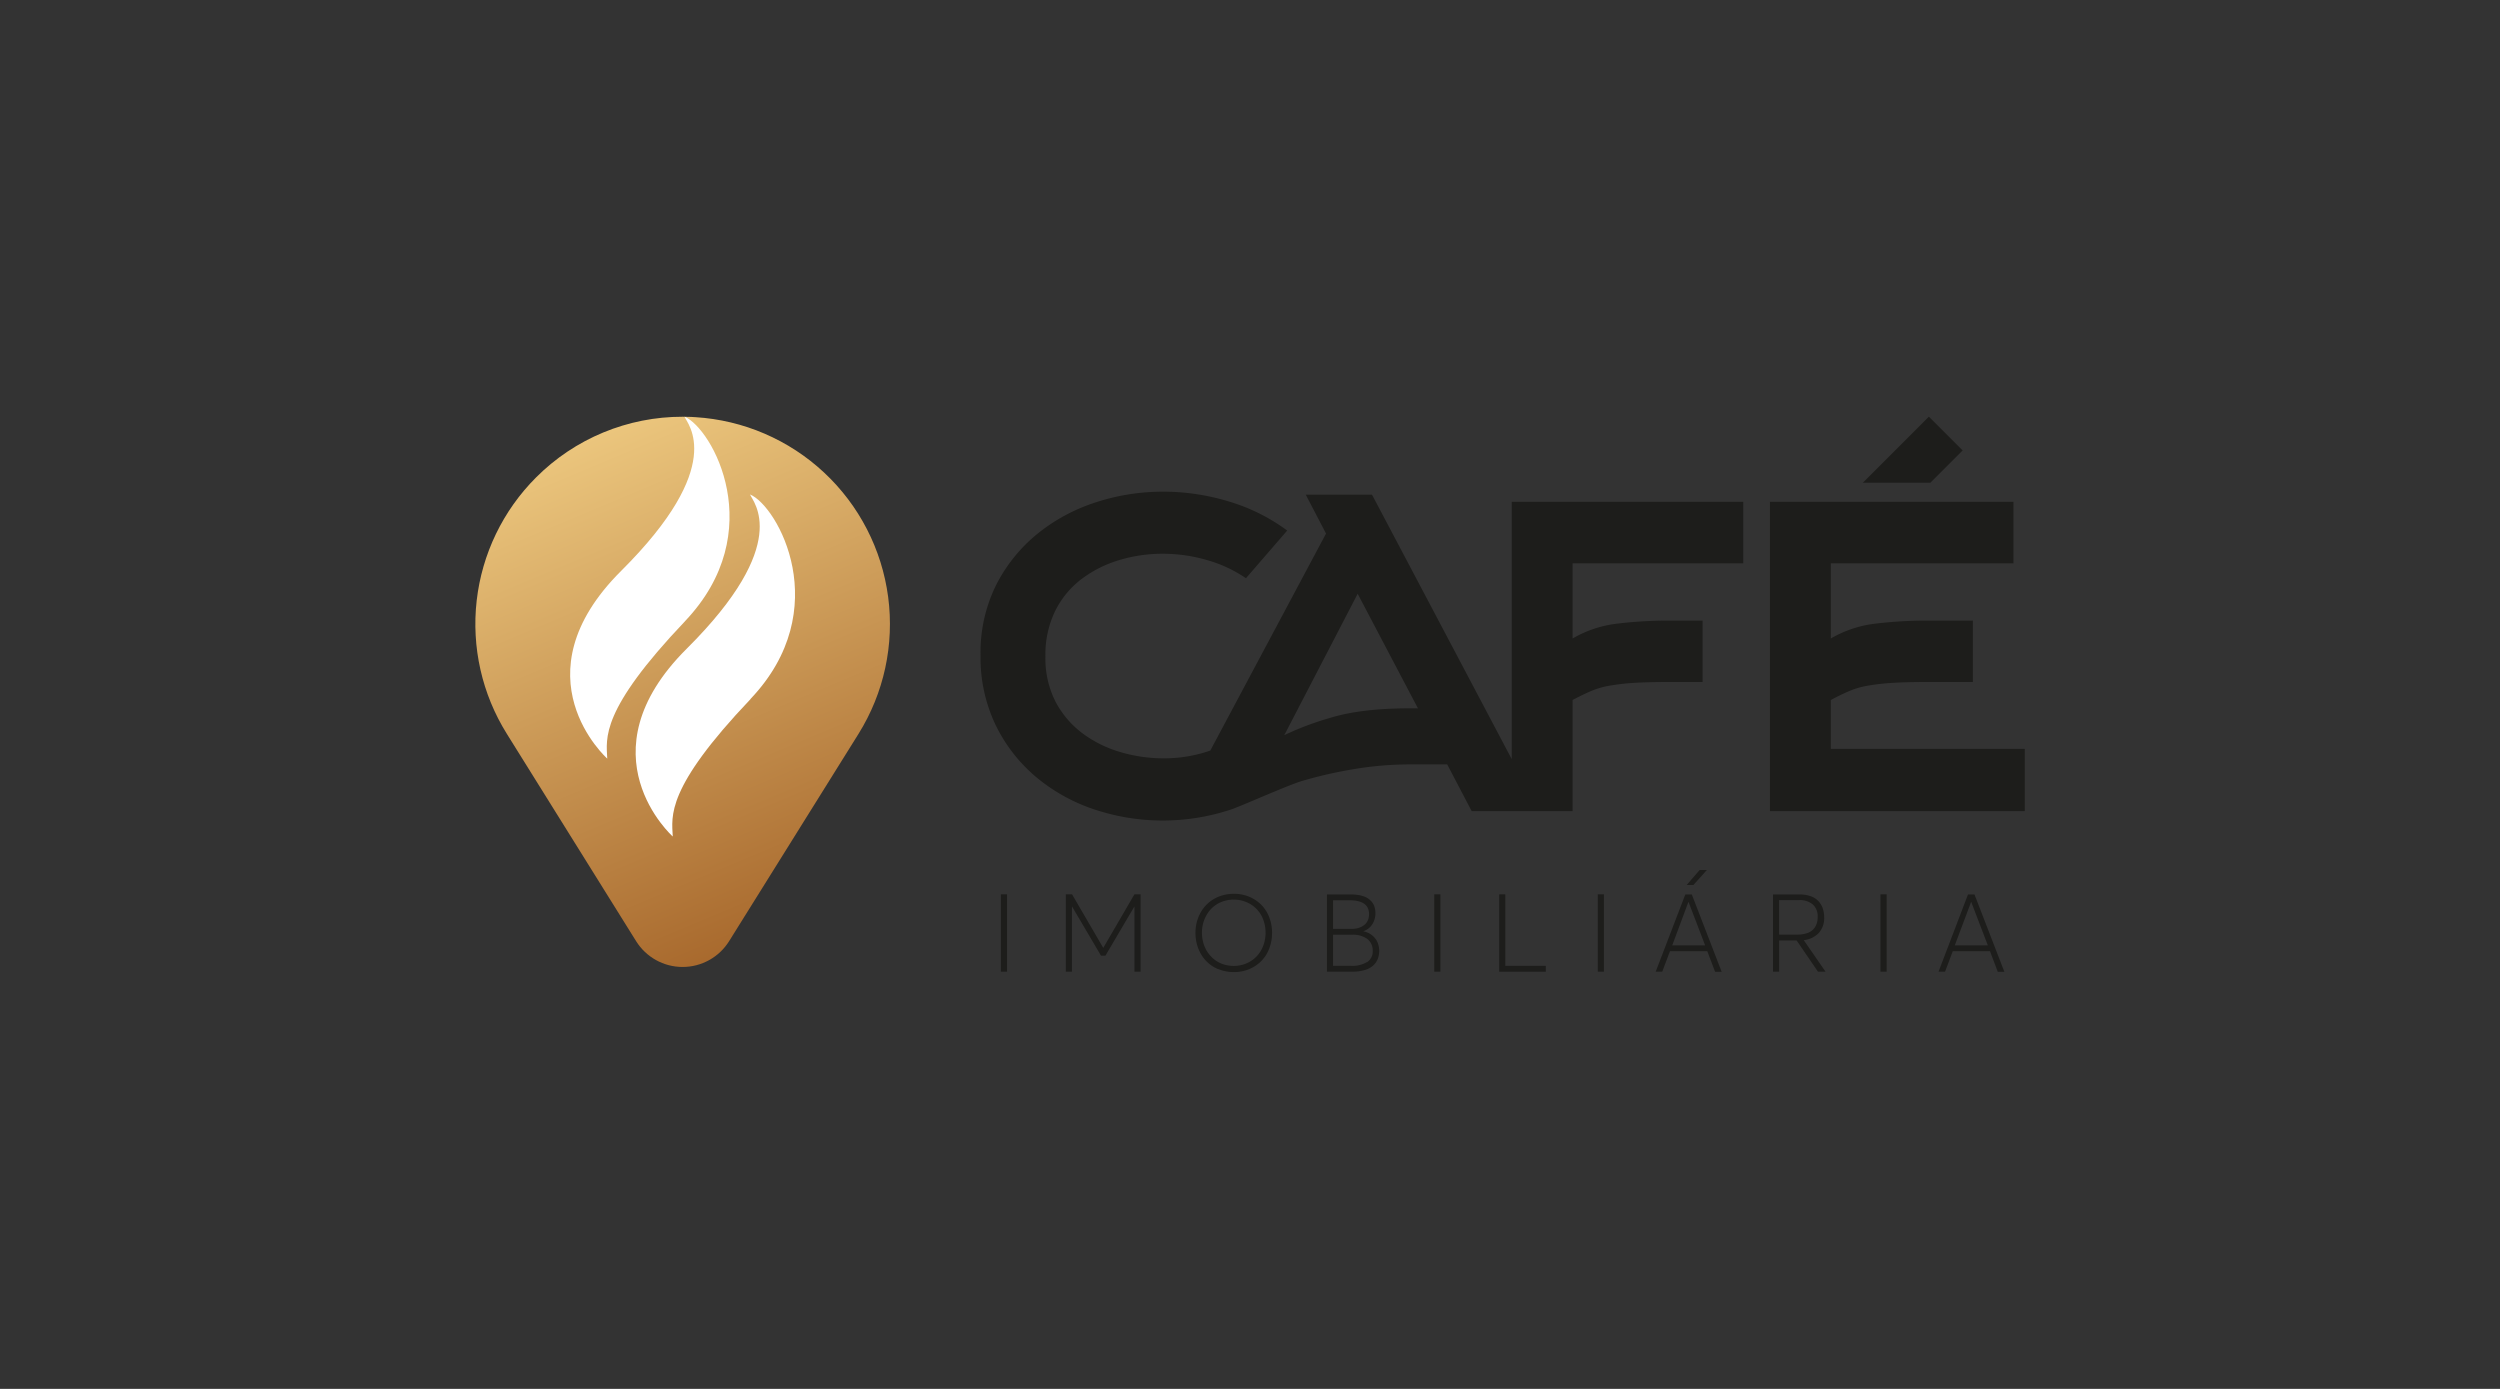
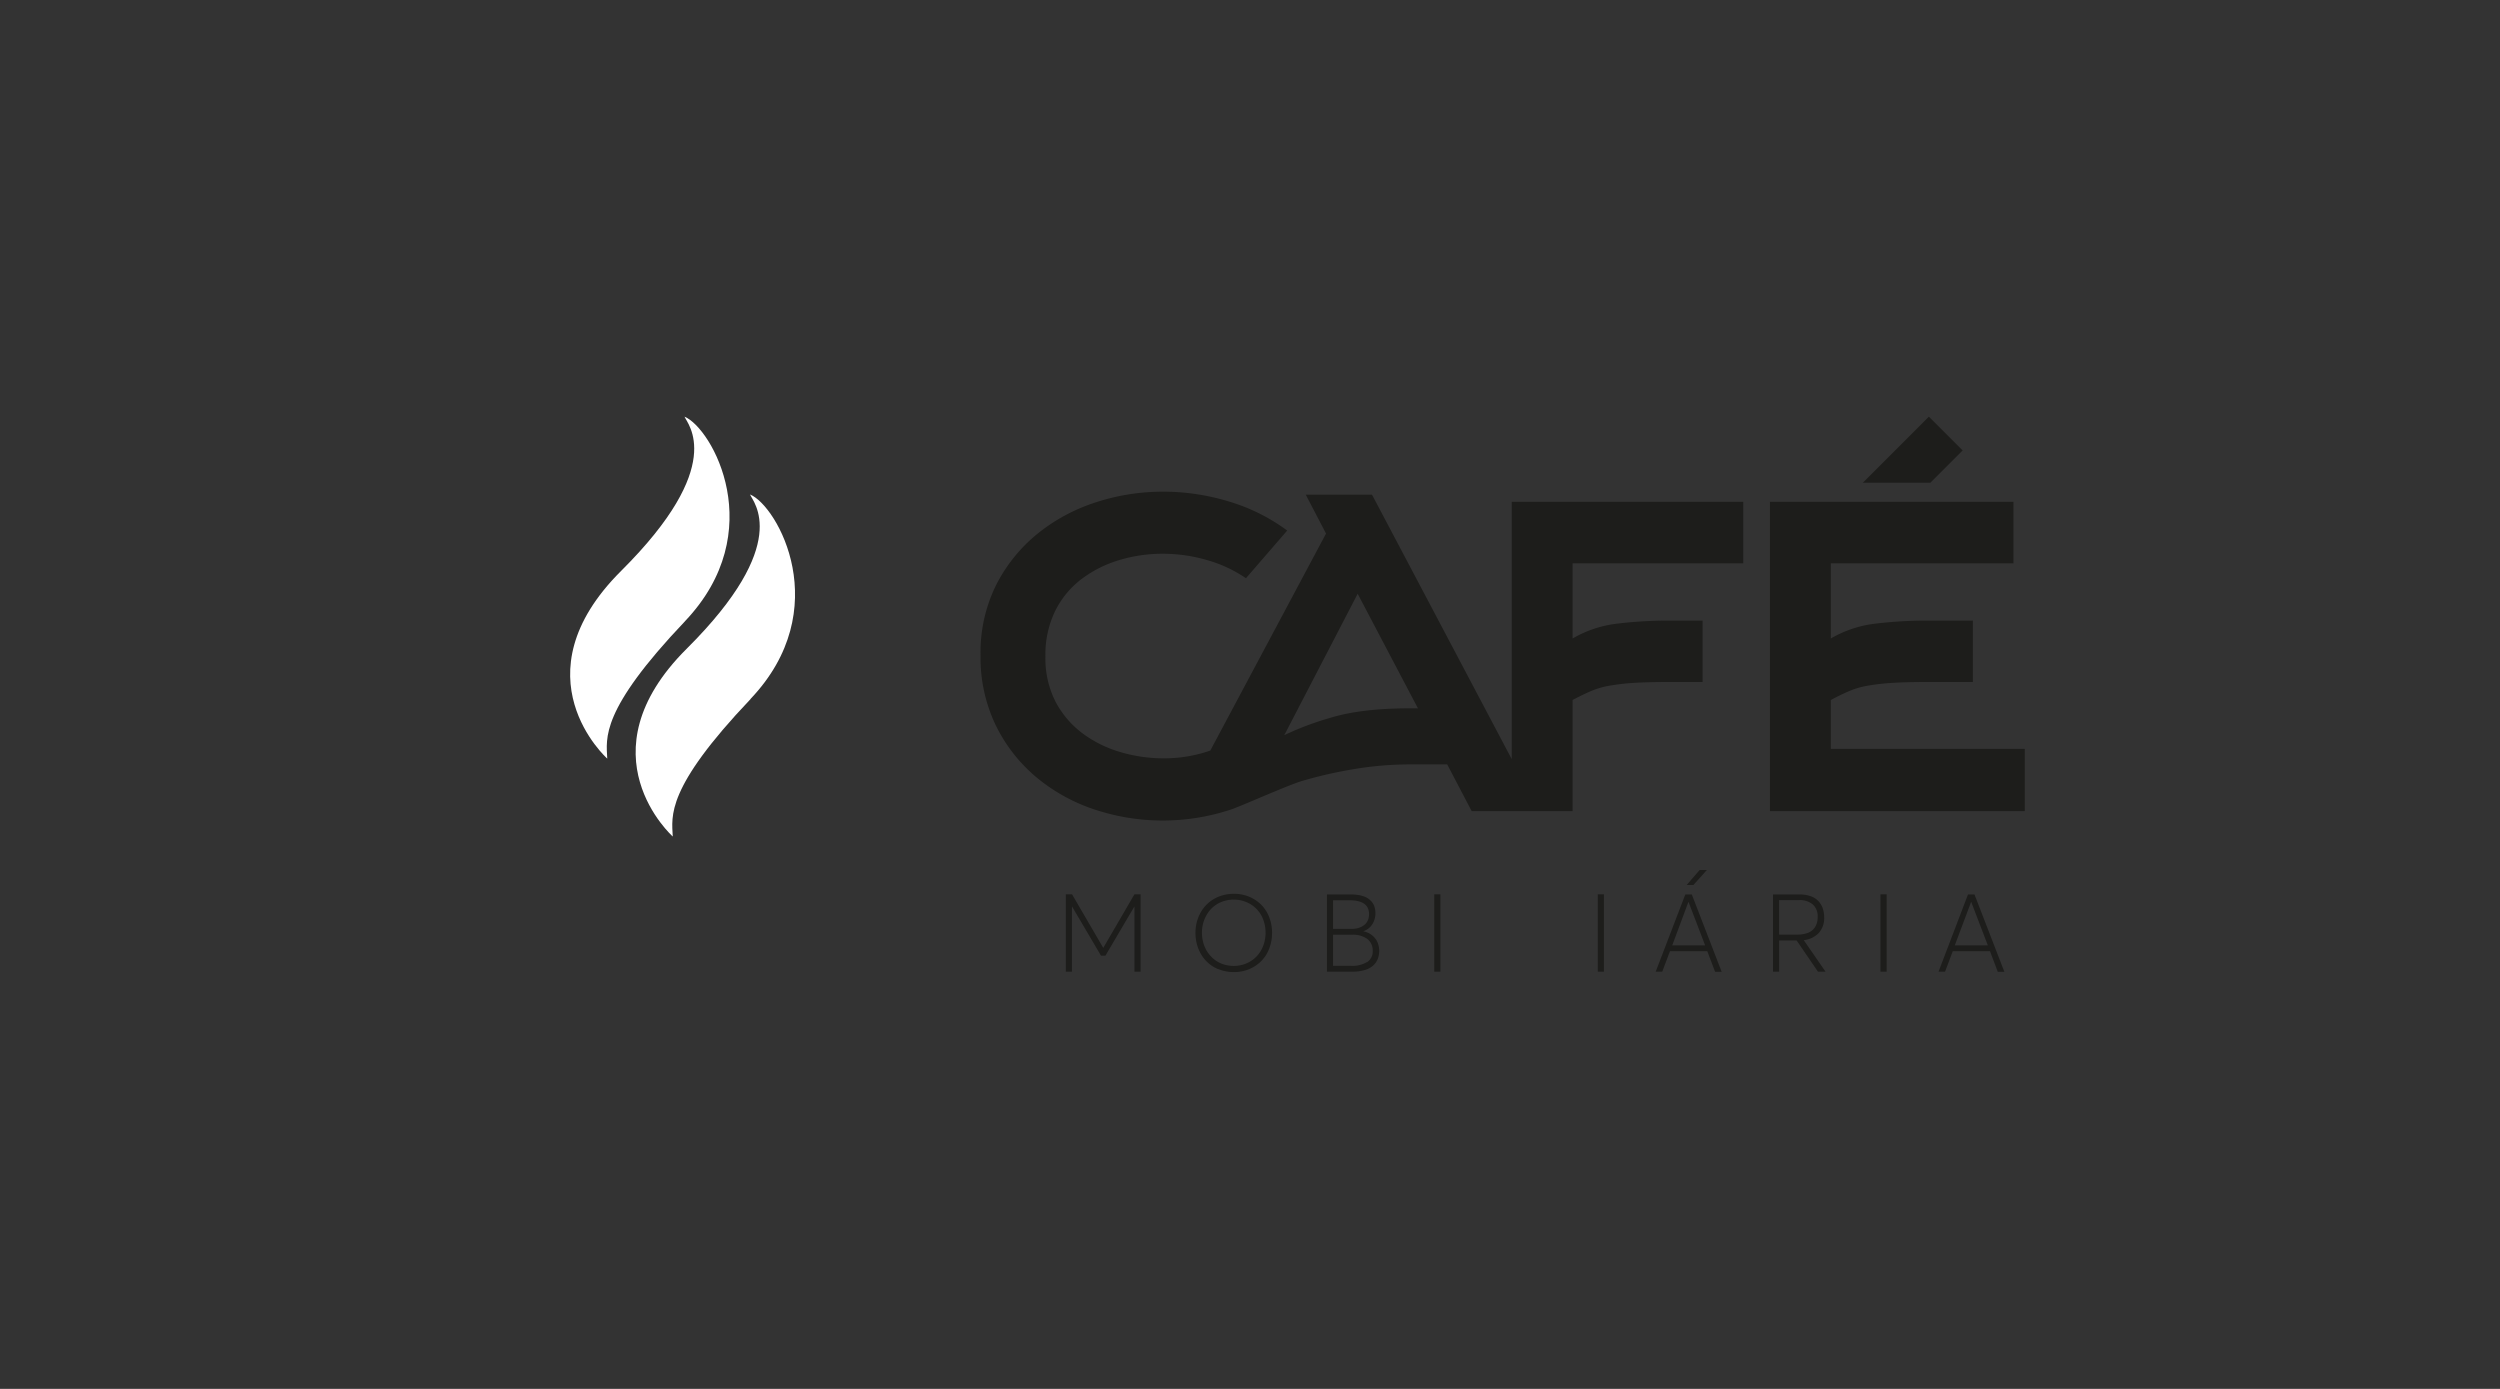
<svg xmlns="http://www.w3.org/2000/svg" id="Camada_1" data-name="Camada 1" viewBox="0 0 900 500">
  <rect x="0" y="0" width="900" height="500" fill="#333333" stroke="none" />
  <defs>
    <style>.cls-1{fill:none;}.cls-2{fill:#1d1d1b;}.cls-3{clip-path:url(#clip-path);}.cls-4{fill:url(#Gradiente_sem_nome_2);}.cls-5{fill:#fff;}</style>
    <clipPath id="clip-path">
      <path class="cls-1" d="M193,171.86a74.63,74.63,0,0,0-10.54,92.32L229,338.82a19.73,19.73,0,0,0,33.48,0l46.59-74.64a74.64,74.64,0,0,0-58.74-114l-1.53-.09c-1,0-2.05-.06-3.07-.06A74.38,74.38,0,0,0,193,171.86" />
    </clipPath>
    <linearGradient id="Gradiente_sem_nome_2" x1="-0.56" y1="499.35" x2="1.08" y2="499.35" gradientTransform="matrix(0, 120.51, 120.51, 0, -59933.73, 213.08)" gradientUnits="userSpaceOnUse">
      <stop offset="0" stop-color="#edc87f" />
      <stop offset="1" stop-color="#a8692d" />
    </linearGradient>
  </defs>
-   <rect class="cls-2" x="360.32" y="321.96" width="2.22" height="27.84" />
  <polygon class="cls-2" points="410.61 321.96 410.61 349.81 408.4 349.81 408.4 326.38 408.35 326.38 397.96 344.03 396.35 344.03 385.96 326.38 385.9 326.38 385.9 349.81 383.7 349.81 383.7 321.96 385.94 321.96 397.13 341.18 397.21 341.18 408.39 321.96 410.61 321.96" />
  <path class="cls-2" d="M438.55,348.9a12.79,12.79,0,0,1-4.39-3,13.63,13.63,0,0,1-2.79-4.49,15.31,15.31,0,0,1-1-5.55,15.06,15.06,0,0,1,1-5.51,13.58,13.58,0,0,1,2.79-4.48,13.07,13.07,0,0,1,4.39-3,14.42,14.42,0,0,1,5.63-1.1,14,14,0,0,1,5.38,1,13.4,13.4,0,0,1,4.38,2.84,12.82,12.82,0,0,1,2.93,4.47,15.24,15.24,0,0,1,1.07,5.75,15.49,15.49,0,0,1-1.07,5.79,12.78,12.78,0,0,1-2.93,4.48,13.43,13.43,0,0,1-4.38,2.85,14.23,14.23,0,0,1-5.38,1,14.42,14.42,0,0,1-5.63-1.1m10.08-2a11.28,11.28,0,0,0,3.64-2.43,11.4,11.4,0,0,0,2.44-3.8,13.49,13.49,0,0,0,0-9.69,10.81,10.81,0,0,0-6.08-6.19,11.33,11.33,0,0,0-4.45-.88,11.76,11.76,0,0,0-4.69.94,10.51,10.51,0,0,0-3.63,2.56,11.75,11.75,0,0,0-2.32,3.79,12.79,12.79,0,0,0-.84,4.62,13.18,13.18,0,0,0,.53,3.78,11.53,11.53,0,0,0,3.94,5.87,10.34,10.34,0,0,0,3.18,1.71,12,12,0,0,0,3.83.6,11.51,11.51,0,0,0,4.45-.88" />
  <path class="cls-2" d="M492.57,335.83a7.58,7.58,0,0,1,1.53,1,7,7,0,0,1,1.26,1.4,6.17,6.17,0,0,1,.84,1.85,7.88,7.88,0,0,1,.31,2.27,7.78,7.78,0,0,1-.57,3,6.42,6.42,0,0,1-1.73,2.35,7.75,7.75,0,0,1-3,1.54,14.28,14.28,0,0,1-4.17.55H477.7V322h8.57a17.23,17.23,0,0,1,2.46.16,11.55,11.55,0,0,1,2.14.5,6.76,6.76,0,0,1,1.78.9,6.09,6.09,0,0,1,1.34,1.29,5.36,5.36,0,0,1,.87,1.74,7.87,7.87,0,0,1,.29,2.18,7.23,7.23,0,0,1-1.11,3.94,6.1,6.1,0,0,1-3.18,2.51v.06a7,7,0,0,1,1.71.58m-12.67-1.46h6.7a9.32,9.32,0,0,0,1.77-.17,7,7,0,0,0,1.67-.55,5.71,5.71,0,0,0,1.44-1,4.2,4.2,0,0,0,1-1.51,5.51,5.51,0,0,0,.38-2.08q0-5-7.1-5H479.9Zm12.22,12a4.58,4.58,0,0,0,2.06-4.07,5.17,5.17,0,0,0-1.94-4.3,8.79,8.79,0,0,0-5.53-1.52H479.9V347.7h6.6a10,10,0,0,0,5.62-1.36" />
  <rect class="cls-2" x="516.33" y="321.96" width="2.22" height="27.84" />
-   <polygon class="cls-2" points="539.71 321.96 541.91 321.96 541.91 347.7 556.49 347.7 556.49 349.81 539.71 349.81 539.71 321.96" />
  <rect class="cls-2" x="575.2" y="321.96" width="2.22" height="27.84" />
  <path class="cls-2" d="M614.63,342.44H601.18l-2.77,7.37h-2.36L606.71,322h2.34l10.75,27.85h-2.37Zm-.78-2.1-6-15.7h0L602,340.34Zm-4.23-21.73h-2.43l4.69-5.41h2.6Z" />
  <path class="cls-2" d="M654.47,349.81l-7.69-11.25h-6.3v11.25h-2.2V322h9.51a11.69,11.69,0,0,1,4,.62,6.93,6.93,0,0,1,2.79,1.74,7.16,7.16,0,0,1,1.59,2.6,9.77,9.77,0,0,1,.53,3.28,7.92,7.92,0,0,1-2,5.69,8.65,8.65,0,0,1-5.36,2.52v0l7.85,11.35Zm-14-13.36h6.57a10.9,10.9,0,0,0,3.36-.47,5.51,5.51,0,0,0,2.29-1.33,5.36,5.36,0,0,0,1.26-2,7,7,0,0,0,.41-2.49,5.74,5.74,0,0,0-1.76-4.57,7.24,7.24,0,0,0-4.94-1.55h-7.19Z" />
  <rect class="cls-2" x="676.97" y="321.96" width="2.22" height="27.84" />
  <path class="cls-2" d="M716.4,342.44H703l-2.78,7.37h-2.35L708.48,322h2.33l10.76,27.84h-2.38Zm-.78-2.1-6-15.7h0l-5.9,15.7Z" />
  <g class="cls-3">
-     <rect class="cls-4" x="131.51" y="126.25" width="228.45" height="248.7" transform="translate(-77.68 114.26) rotate(-22.7)" />
-   </g>
+     </g>
  <path class="cls-5" d="M270.19,251.68c-30.64,32.22-28.34,42.1-28,49.46,0,0-33.16-29.59,5-67.58S271.09,180.73,270,178c9.93,4.06,30.81,41.42.17,73.64" />
  <path class="cls-5" d="M246.61,223.64c-30.64,32.22-28.33,42.09-28,49.46,0,0-33.16-29.59,5-67.58s23.89-52.83,22.81-55.52c9.93,4.06,30.81,41.42.17,73.64" />
  <path class="cls-2" d="M544.22,273.29l-50.3-95.21H470.07l7.3,14-41.66,78.12A50.3,50.3,0,0,1,418.92,273a54.7,54.7,0,0,1-15.57-2.25A42.77,42.77,0,0,1,389.7,264,33.94,33.94,0,0,1,380,252.63a34.38,34.38,0,0,1-3.65-16.33,35.88,35.88,0,0,1,3.55-16.43,32.6,32.6,0,0,1,9.56-11.5A42.9,42.9,0,0,1,403,201.61a54,54,0,0,1,15.68-2.26,56.7,56.7,0,0,1,15.79,2.26,48,48,0,0,1,14.07,6.55L463.39,191a67.82,67.82,0,0,0-20.84-10.42A81.21,81.21,0,0,0,418.71,177a77.81,77.81,0,0,0-24.28,3.86,65.2,65.2,0,0,0-21.06,11.39,56.82,56.82,0,0,0-14.82,18.48A54.48,54.48,0,0,0,353,235.87a56.2,56.2,0,0,0,5.48,25.25,56.94,56.94,0,0,0,14.61,18.69A64.24,64.24,0,0,0,394,291.41a78,78,0,0,0,49.2,0c3.92-1.32,20.17-8.66,25.69-10.31a155.35,155.35,0,0,1,18.37-4.19,120.92,120.92,0,0,1,20.41-1.72H521L529.8,292h36.33V252c2.43-1.29,4.65-2.37,6.66-3.22a30,30,0,0,1,6.66-1.94,81.51,81.51,0,0,1,8.7-1c3.36-.21,7.63-.32,12.78-.32h12V223.41h-12a154.49,154.49,0,0,0-18.58,1.08,41.37,41.37,0,0,0-16.22,5.37V202.79h61.45V180.66H544.22ZM507.45,255q-17.4,0-28.57,3.43a106.31,106.31,0,0,0-16.54,6.23l26.42-50.91L510.46,255Z" />
  <path class="cls-2" d="M659.1,269.6V252q3.64-1.94,6.66-3.23a30,30,0,0,1,6.66-1.93,81.21,81.21,0,0,1,8.7-1c3.36-.21,7.63-.32,12.78-.32h16.33V223.41H693.9a154.49,154.49,0,0,0-18.58,1.08,41.31,41.31,0,0,0-16.22,5.37V202.79h65.74V180.66H637.18V292h91.74V269.6Z" />
  <polygon class="cls-2" points="706.56 162.16 694.4 150 670.63 173.78 694.94 173.78 706.56 162.16" />
</svg>